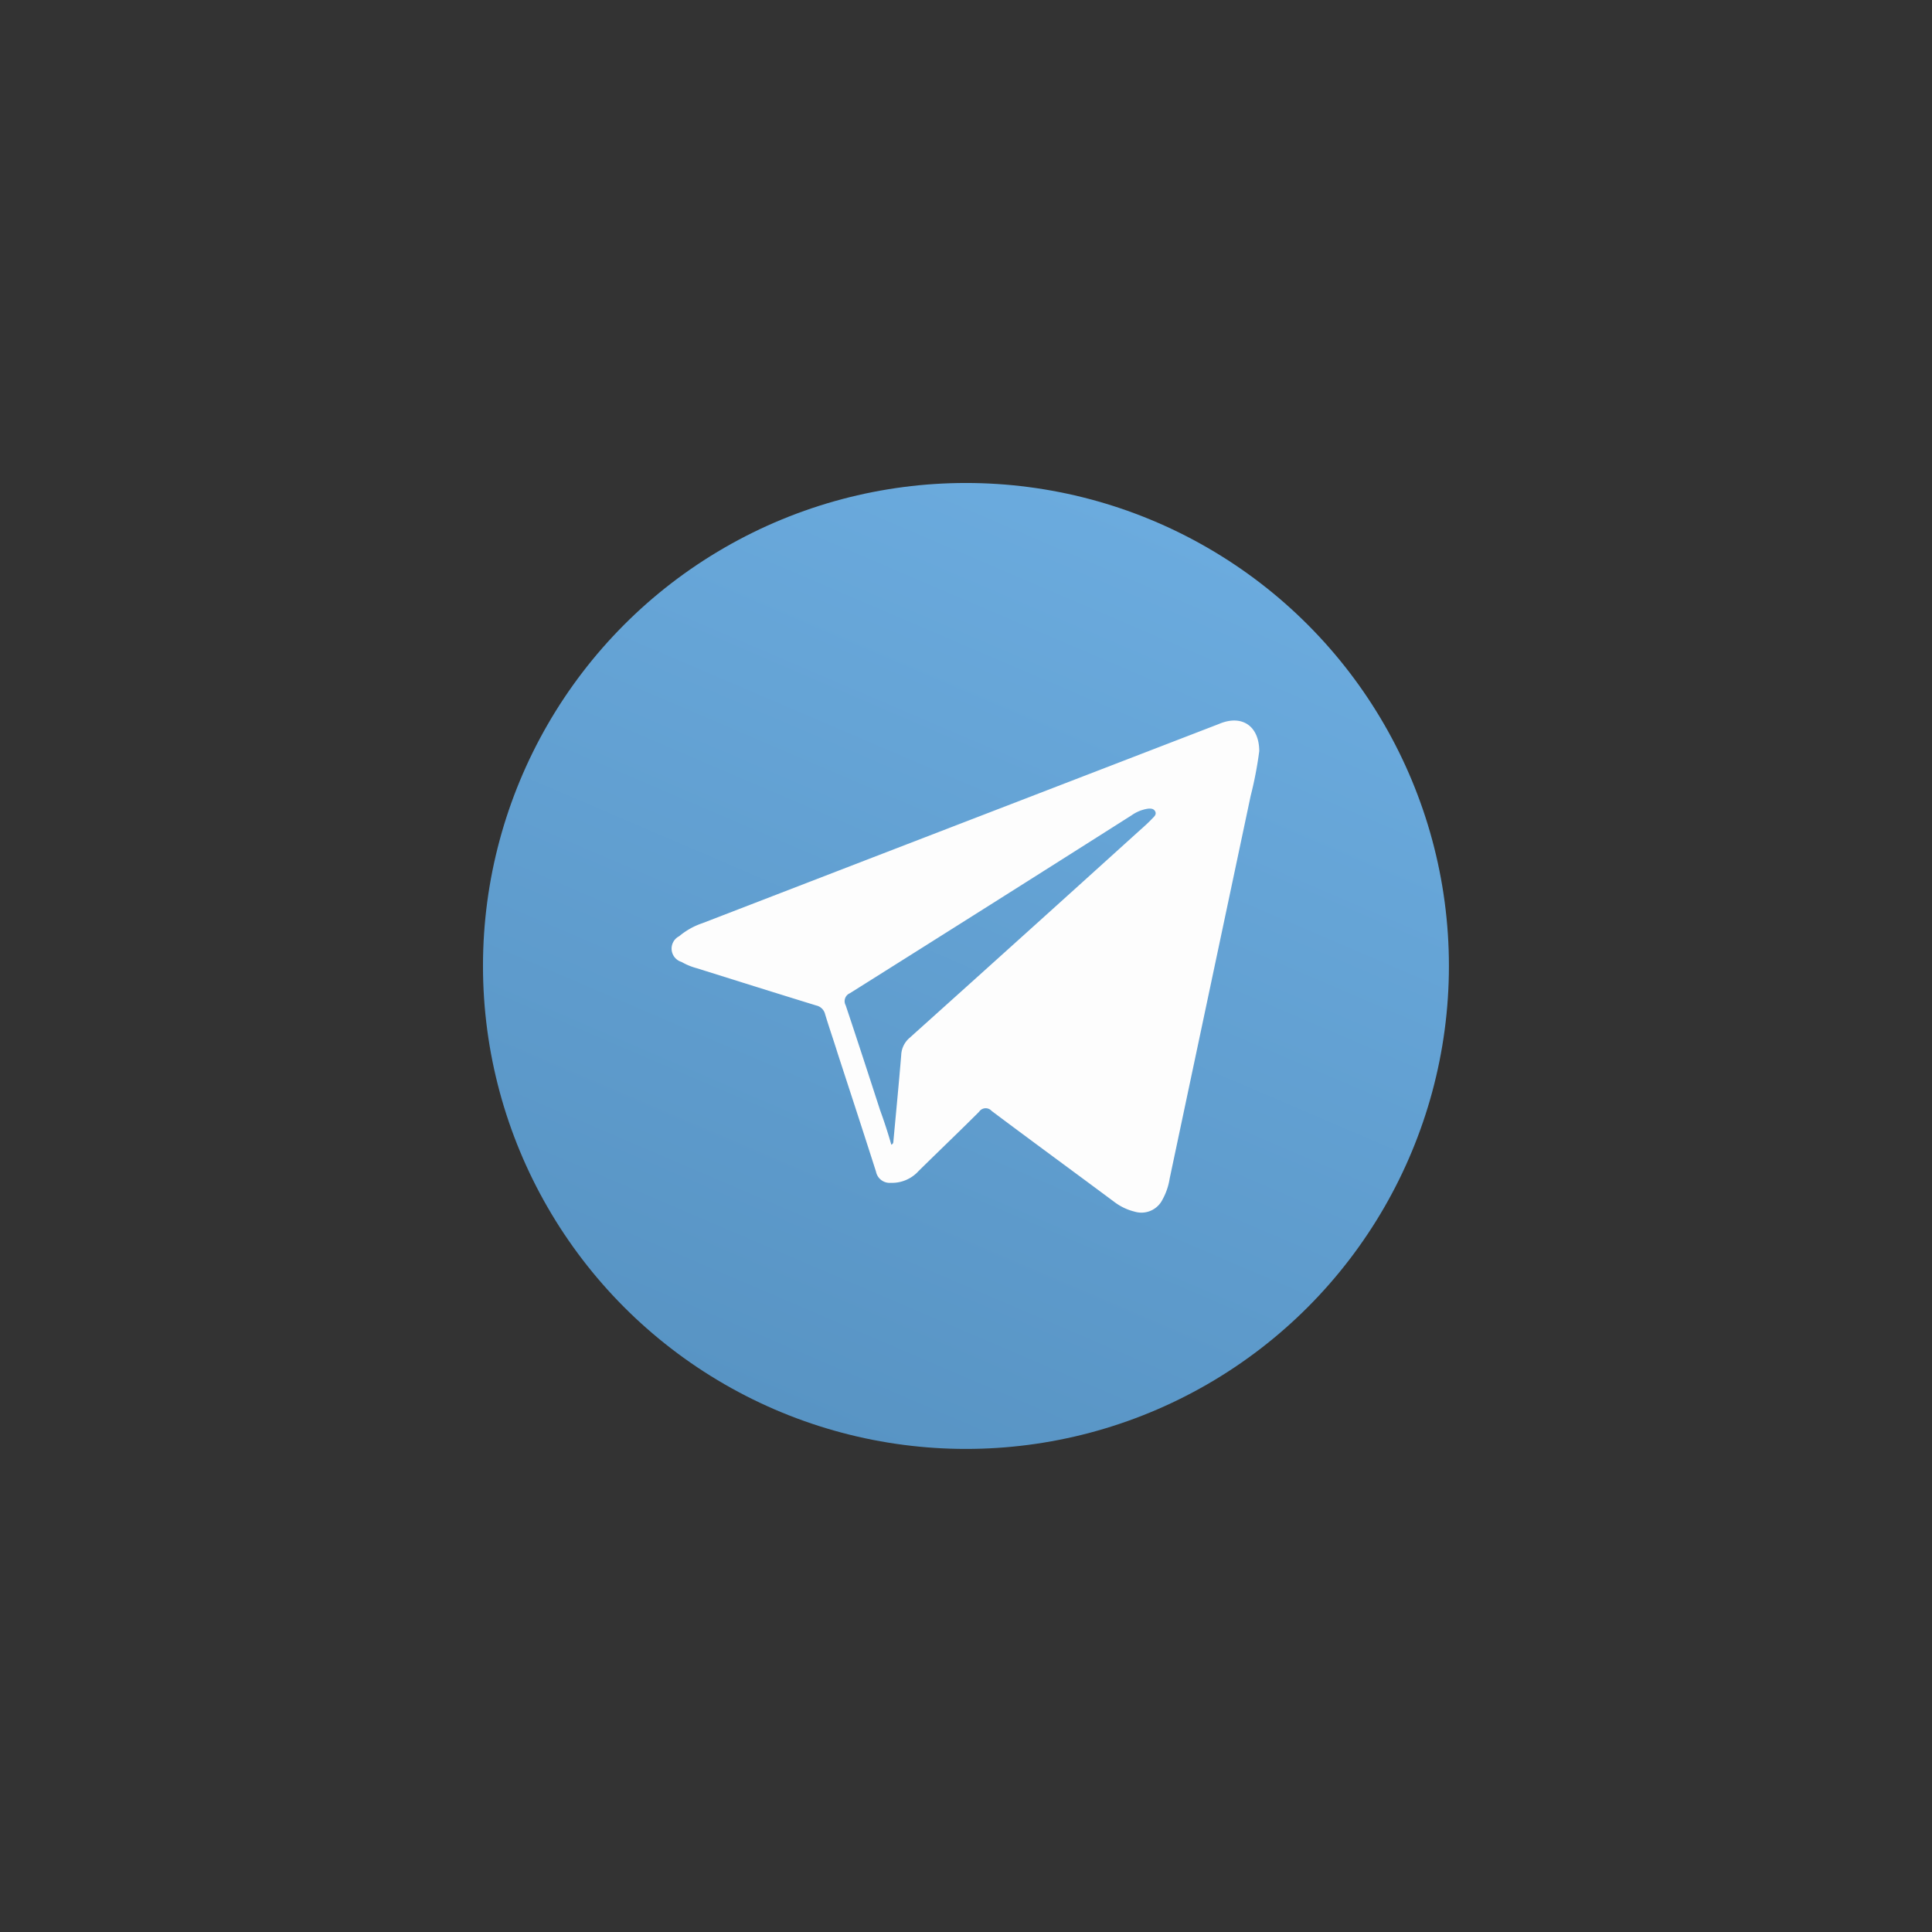
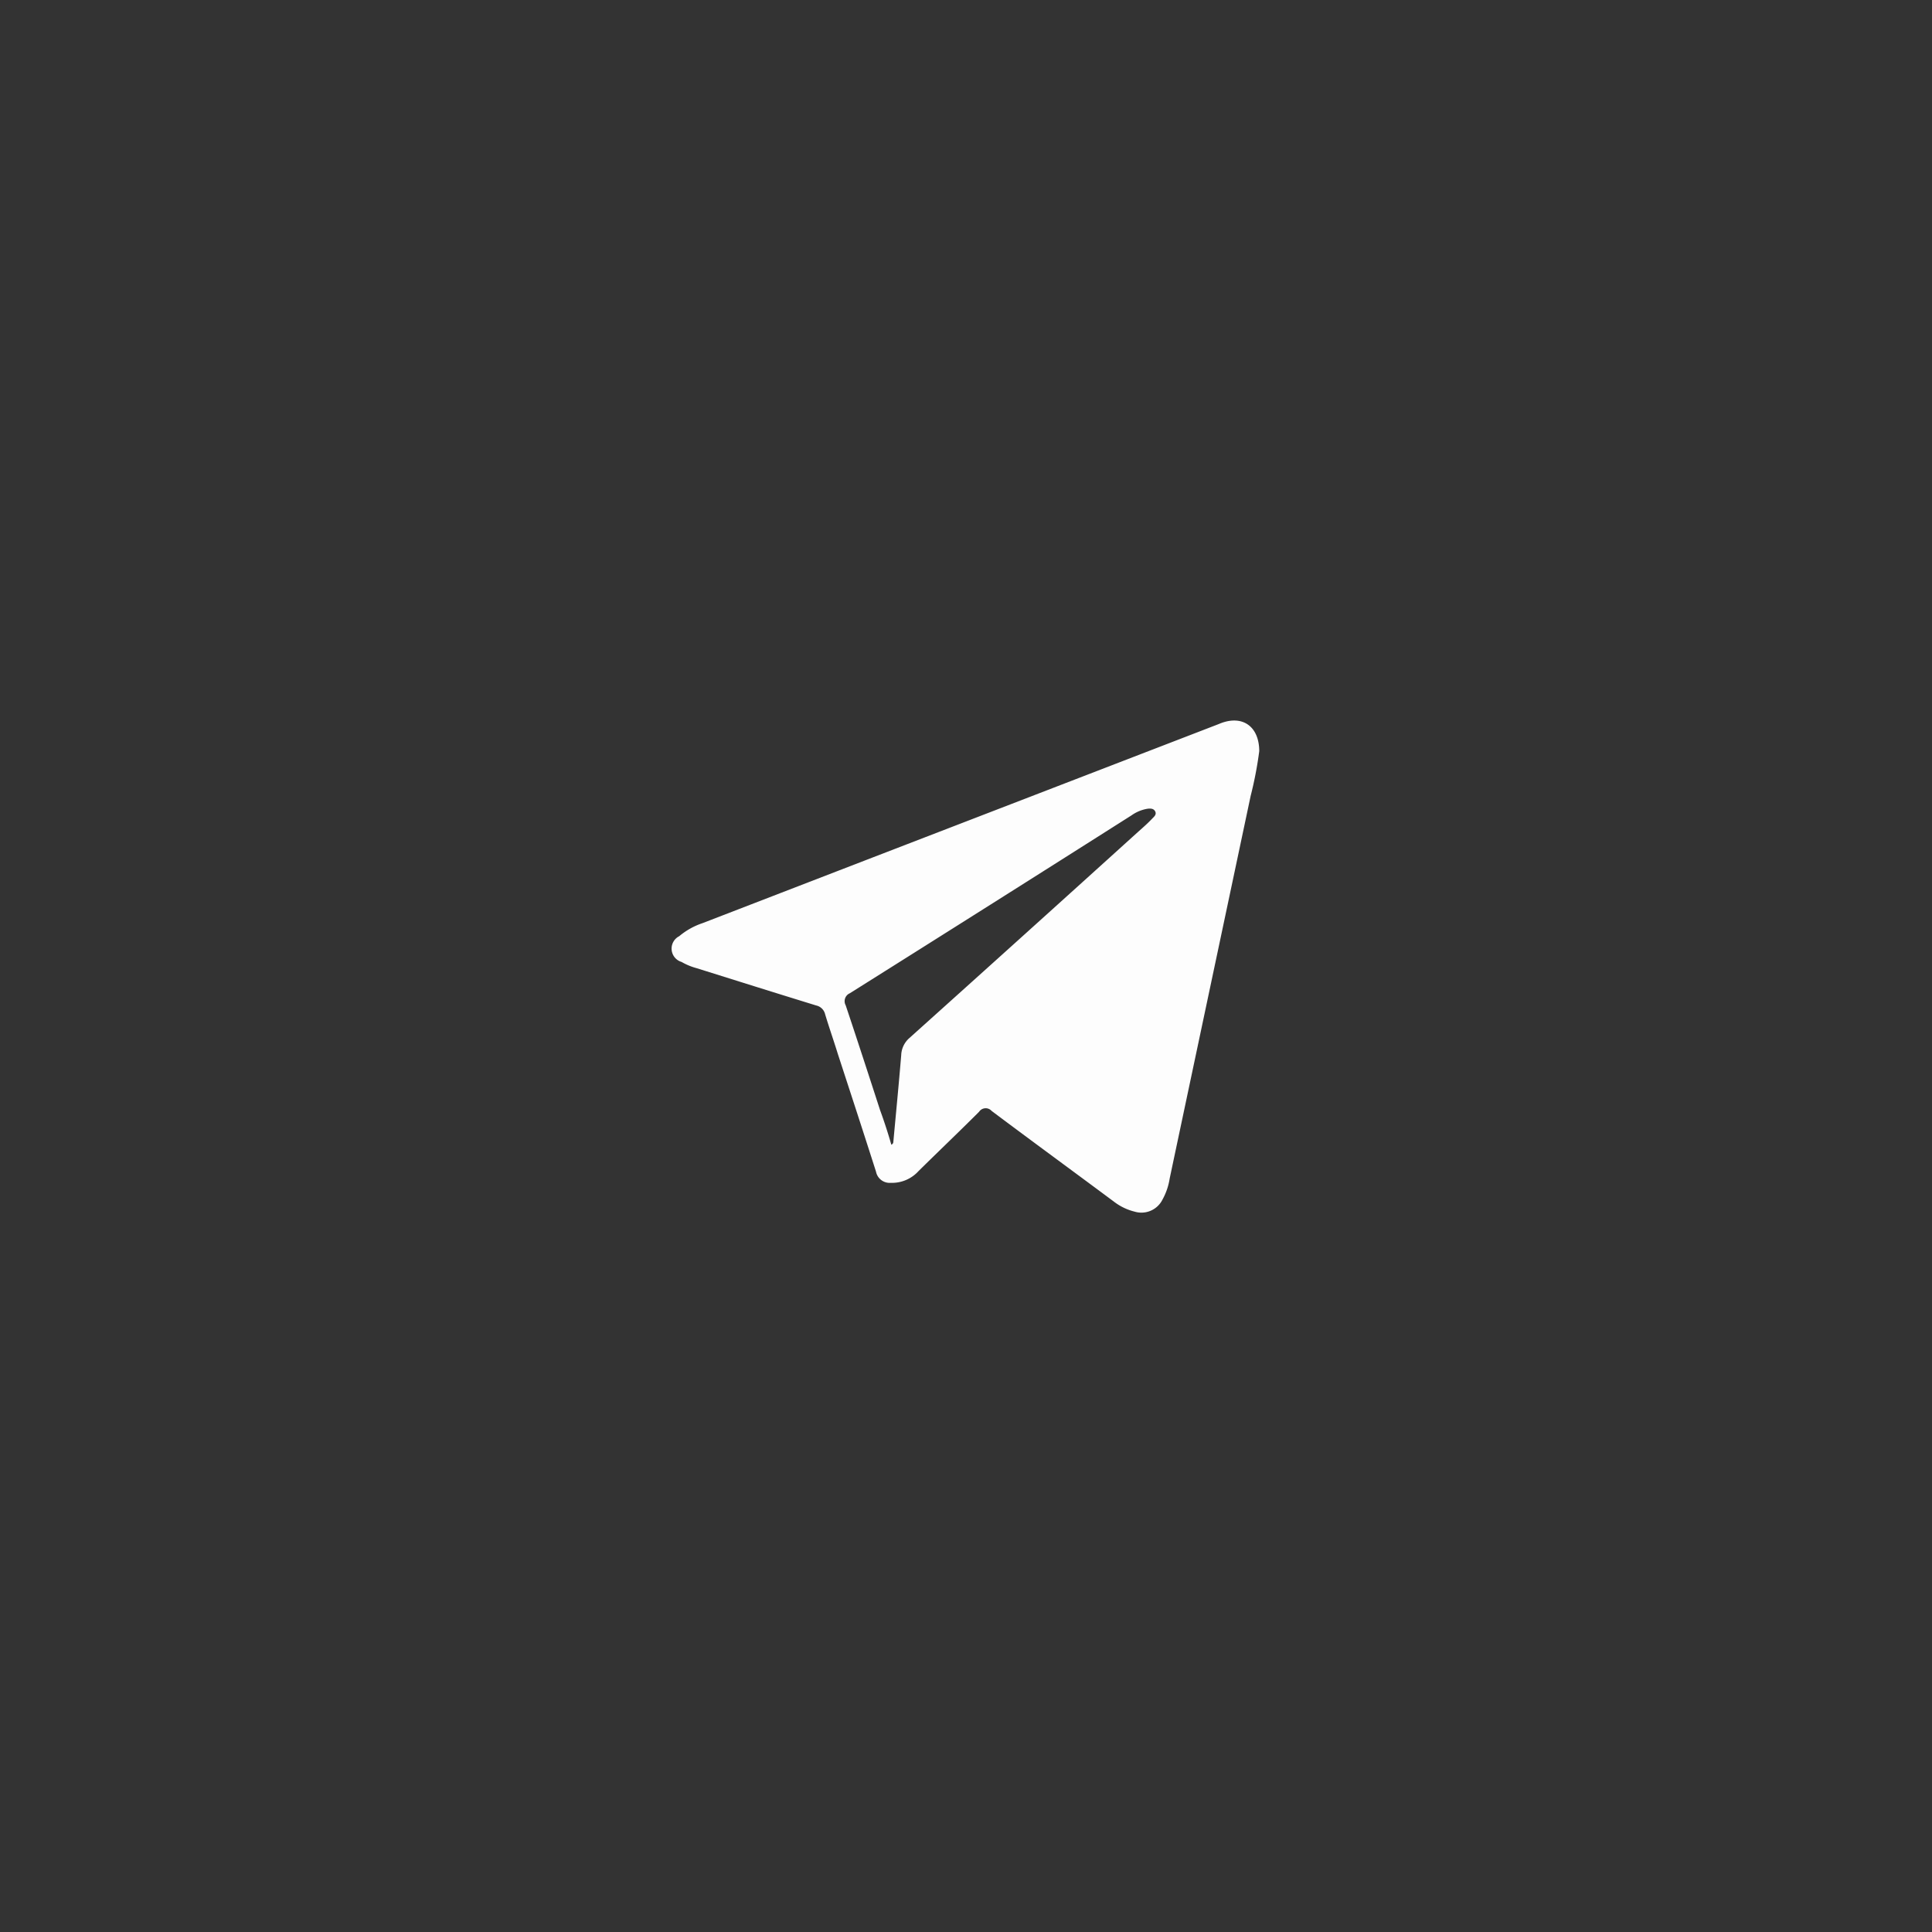
<svg xmlns="http://www.w3.org/2000/svg" width="400" height="400" viewBox="0 0 400 400" xml:space="preserve">
  <rect x="0" y="0" width="400" height="400" fill="#333333" stroke="none" />
  <desc>Created with Fabric.js 3.6.2</desc>
  <defs> </defs>
  <g transform="matrix(2.88 0 0 2.88 199.99 199.99)" id="Layer_1-2">
    <linearGradient id="SVGID_linear-gradient_1" gradientUnits="userSpaceOnUse" gradientTransform="matrix(1 0 0 1 -34.72 -34.72)" x1="48.41" y1="2.8" x2="21.04" y2="66.65">
      <stop offset="0%" style="stop-color:rgb(107,171,222);stop-opacity: 1" />
      <stop offset="100%" style="stop-color:rgb(88,148,196);stop-opacity: 1" />
    </linearGradient>
-     <circle style="stroke: none; stroke-width: 1; stroke-dasharray: none; stroke-linecap: butt; stroke-dashoffset: 0; stroke-linejoin: miter; stroke-miterlimit: 4; fill: url(#SVGID_linear-gradient_1); fill-rule: nonzero; opacity: 1;" cx="0" cy="0" r="34.72" />
  </g>
  <g transform="matrix(2.88 0 0 2.88 199.89 200.11)" id="Het1PX.tif">
    <path style="stroke: none; stroke-width: 1; stroke-dasharray: none; stroke-linecap: butt; stroke-dashoffset: 0; stroke-linejoin: miter; stroke-miterlimit: 4; fill: rgb(253,253,253); fill-rule: nonzero; opacity: 1;" transform=" translate(-34.69, -34.76)" d="M 55.81 19.27 a 27.28 27.28 0 0 1 -0.62 3.23 L 49.37 50 a 4.57 4.57 0 0 1 -0.52 1.52 a 1.69 1.69 0 0 1 -2 0.86 a 4 4 0 0 1 -1.49 -0.72 c -2.93 -2.18 -5.87 -4.33 -8.79 -6.52 a 0.57 0.57 0 0 0 -0.9 0.06 c -1.44 1.44 -2.91 2.84 -4.35 4.26 a 2.57 2.57 0 0 1 -2 0.85 a 1 1 0 0 1 -1.06 -0.8 c -0.9 -2.82 -1.82 -5.63 -2.74 -8.45 c -0.31 -1 -0.63 -1.91 -0.92 -2.87 a 0.84 0.84 0 0 0 -0.64 -0.63 c -2.86 -0.88 -5.72 -1.78 -8.59 -2.68 a 4.48 4.48 0 0 1 -1.09 -0.45 a 1 1 0 0 1 -0.17 -1.85 a 5.15 5.15 0 0 1 1.68 -0.94 l 11.71 -4.52 l 25.29 -9.75 l 0.2 -0.08 C 54.59 16.65 55.8 17.48 55.81 19.27 Z M 29.36 47.57 c 0.16 -0.08 0.14 -0.18 0.15 -0.26 c 0.19 -2.06 0.39 -4.11 0.56 -6.17 a 1.72 1.72 0 0 1 0.6 -1.25 Q 38.9 32.5 47.12 25.06 c 0.35 -0.31 0.7 -0.62 1 -0.94 c 0.14 -0.14 0.32 -0.29 0.21 -0.51 s -0.35 -0.22 -0.57 -0.19 a 2.75 2.75 0 0 0 -1.13 0.47 Q 36.53 30.3 26.38 36.68 a 0.62 0.62 0 0 0 -0.3 0.87 c 0.84 2.51 1.65 5 2.47 7.53 Q 29 46.31 29.36 47.57 Z" stroke-linecap="round" />
  </g>
</svg>